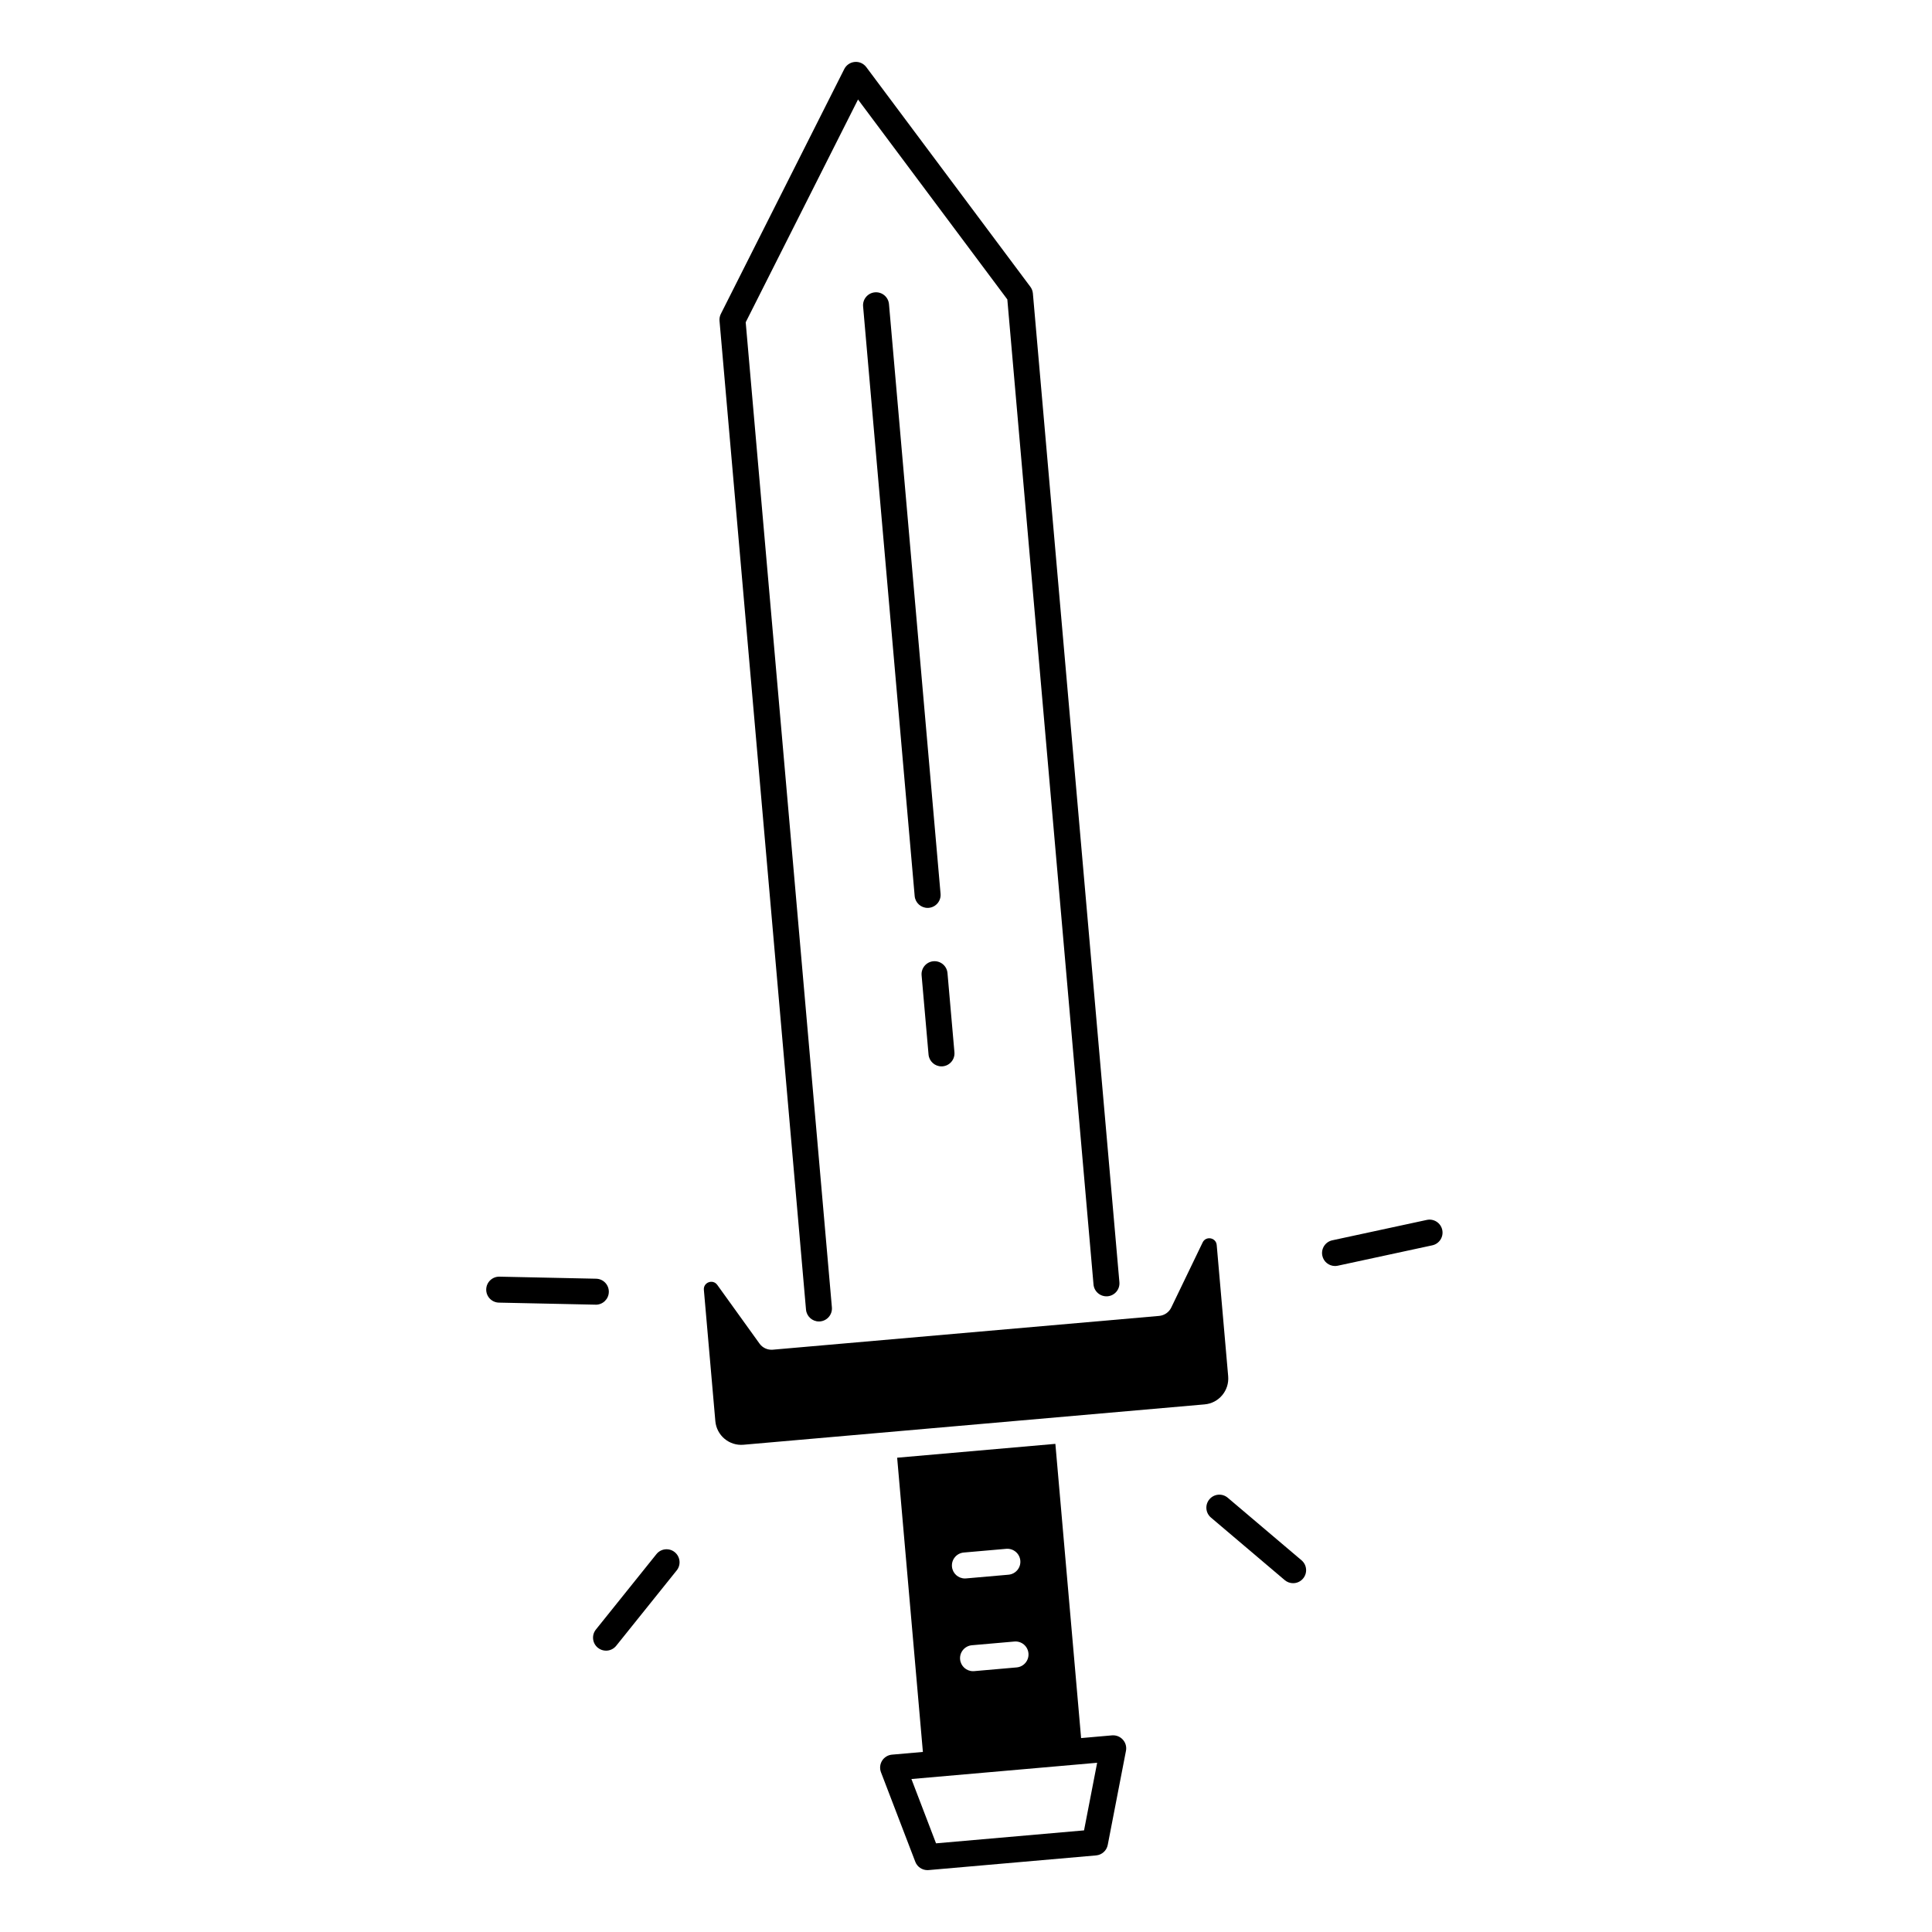
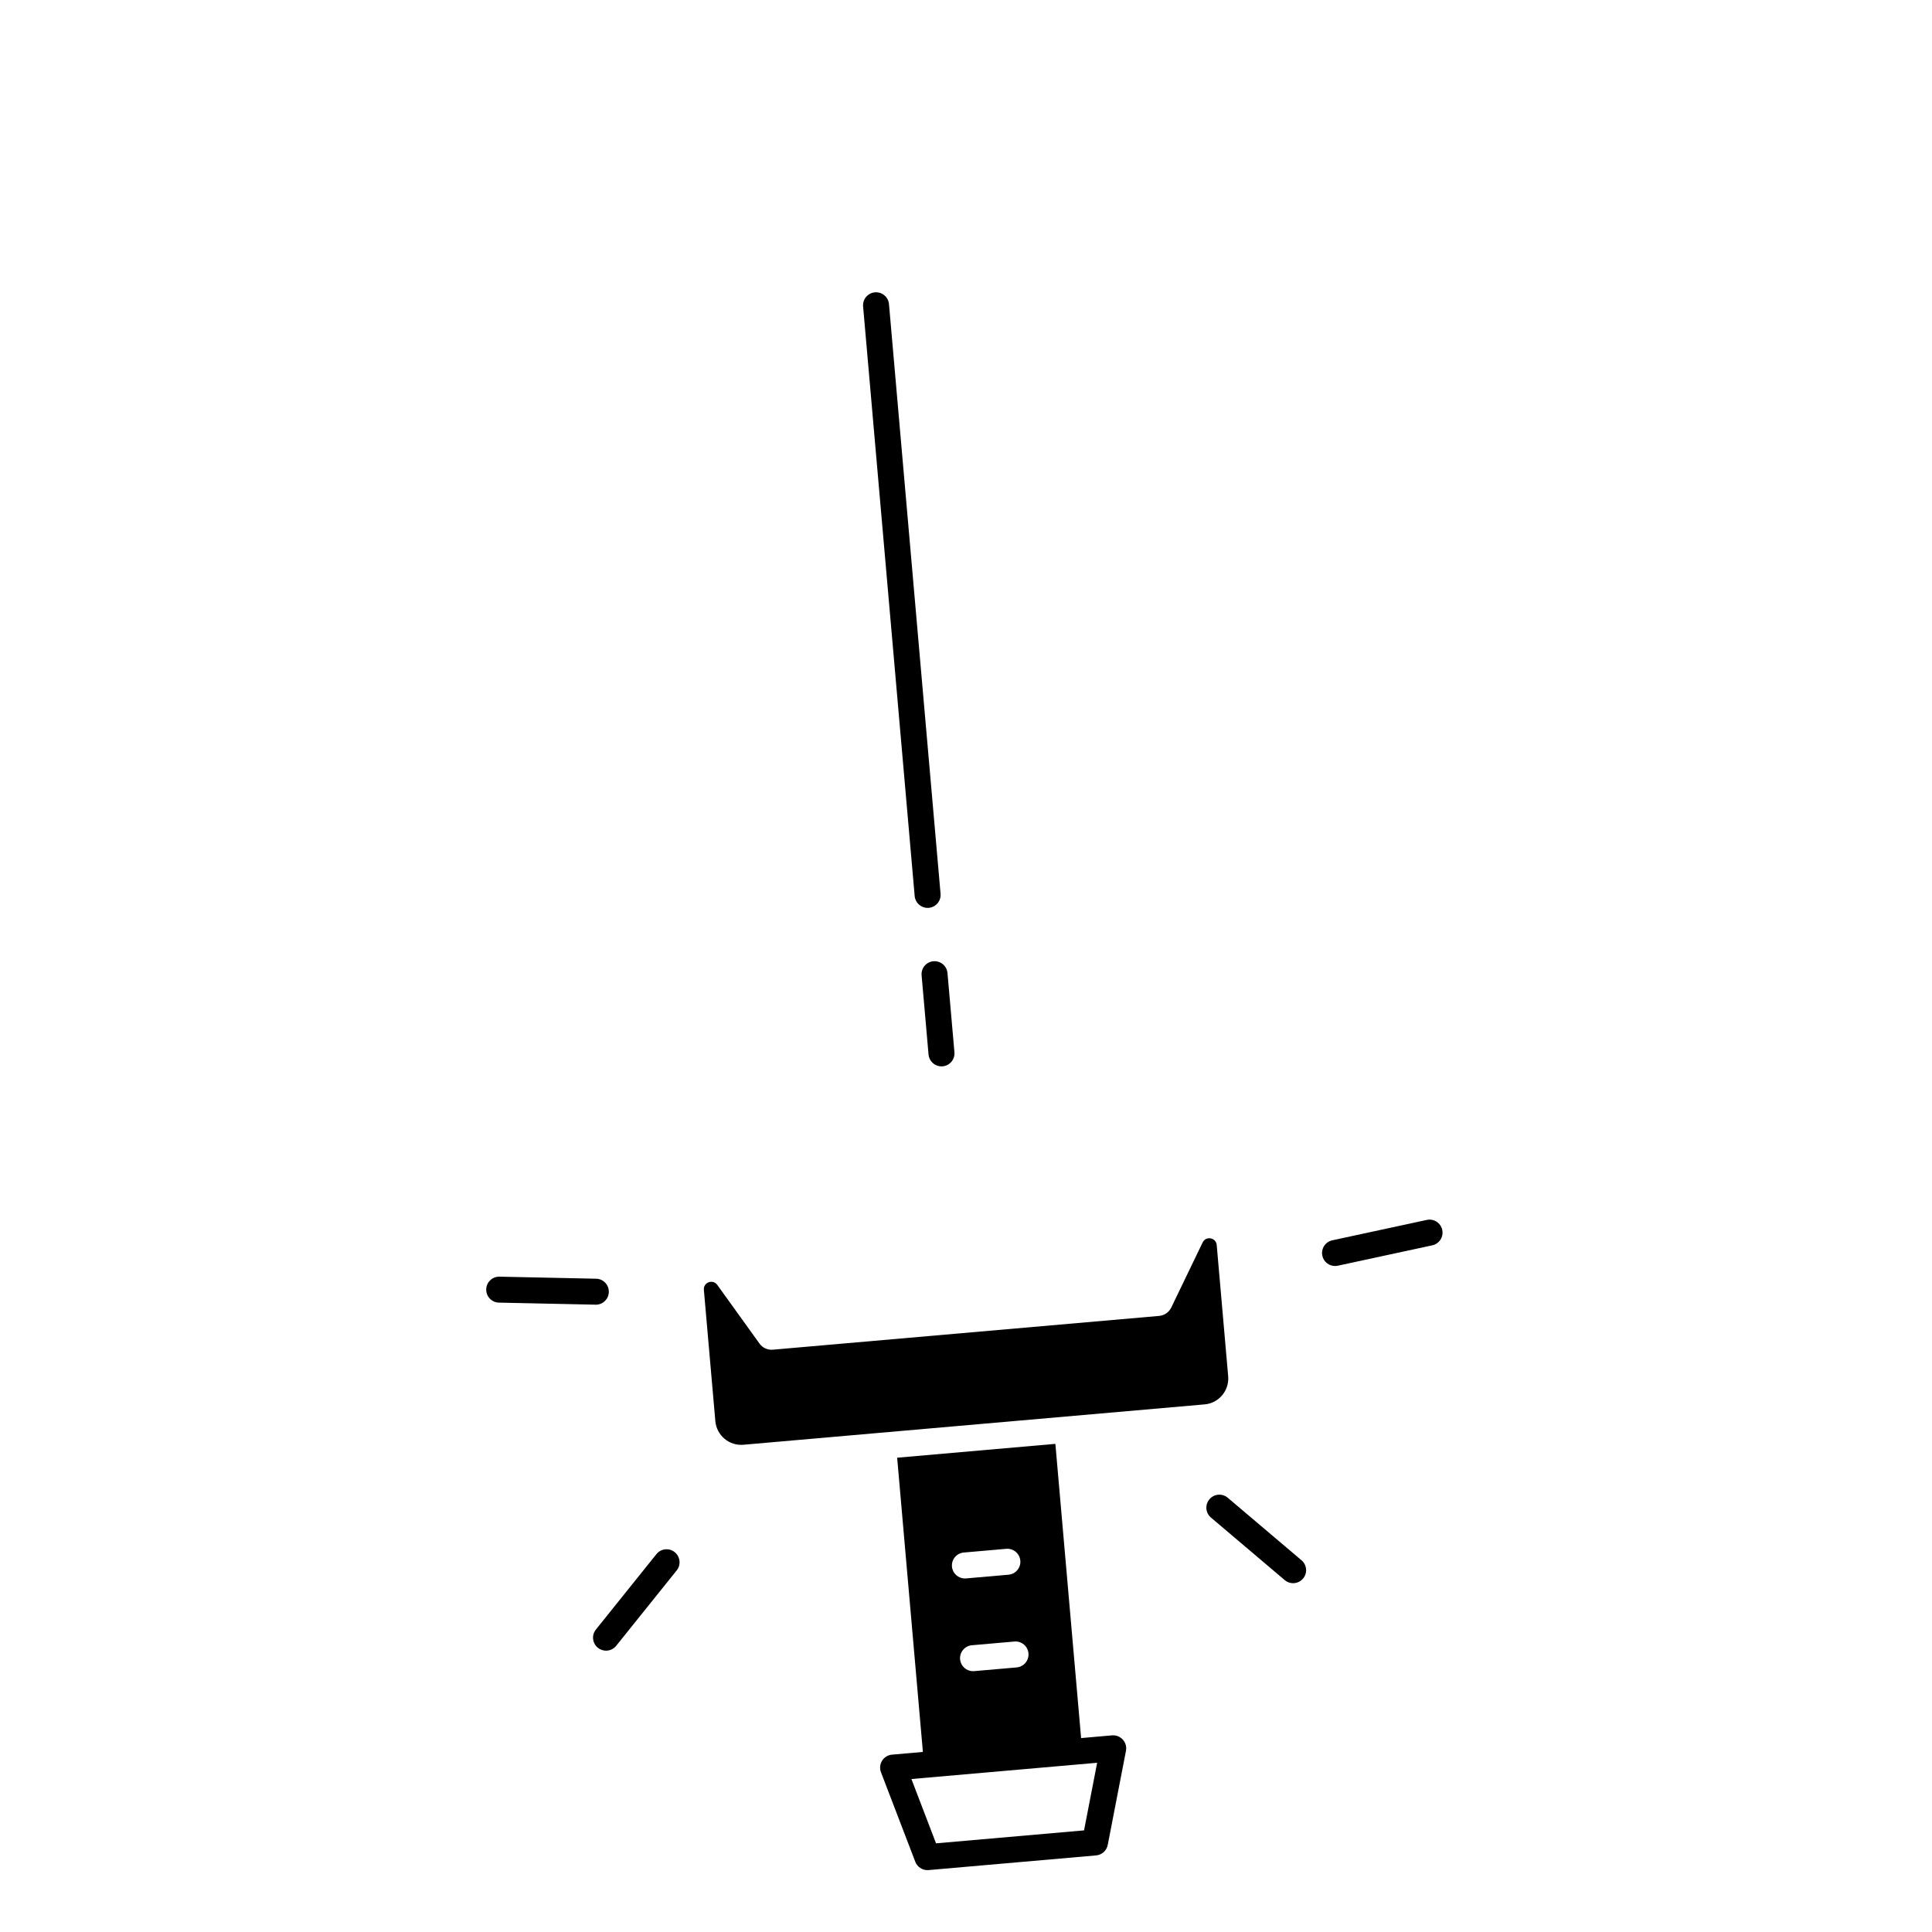
<svg xmlns="http://www.w3.org/2000/svg" fill="#000000" width="800px" height="800px" version="1.1" viewBox="144 144 512 512">
  <g>
    <path d="m469.48 508.73-3.039-34.785c-0.176-1.988-2.863-2.481-3.731-0.68l-8.316 17.25c-0.602 1.25-1.82 2.086-3.199 2.215l-102.39 8.953c-1.379 0.117-2.727-0.492-3.531-1.625l-11.188-15.547c-1.172-1.625-3.731-0.668-3.551 1.32l3.039 34.785c0.336 3.789 3.672 6.594 7.457 6.258l122.2-10.695c3.769-0.316 6.574-3.66 6.25-7.449z" />
    <path d="m322.8 555.33c-1.484-1.191-3.652-0.953-4.84 0.531l-16.039 19.984c-1.191 1.484-0.953 3.652 0.531 4.84 0.641 0.512 1.398 0.758 2.156 0.758 1.004 0 2.008-0.441 2.688-1.289l16.039-19.984c1.188-1.473 0.949-3.648-0.535-4.84z" />
    <path d="m301.9 489.76c1.871 0 3.406-1.496 3.445-3.375 0.039-1.898-1.465-3.473-3.367-3.512l-25.613-0.543c-1.891-0.039-3.473 1.465-3.512 3.367-0.039 1.898 1.465 3.473 3.367 3.512l25.613 0.543c0.02 0 0.039 0.008 0.066 0.008z" />
    <path d="m526.21 469.93c-0.402-1.859-2.234-3.039-4.094-2.637l-25.043 5.402c-1.859 0.402-3.039 2.234-2.637 4.094 0.344 1.613 1.77 2.715 3.367 2.715 0.234 0 0.48-0.031 0.727-0.078l25.043-5.402c1.859-0.402 3.039-2.231 2.637-4.094z" />
    <path d="m469.37 540.92c-1.457-1.23-3.621-1.055-4.852 0.402-1.23 1.445-1.055 3.621 0.402 4.852l19.543 16.57c0.648 0.551 1.438 0.816 2.223 0.816 0.973 0 1.949-0.414 2.629-1.219 1.23-1.445 1.055-3.621-0.402-4.852z" />
    <path d="m390.13 384.59c1.898-0.168 3.297-1.84 3.129-3.731l-13.668-156.26c-0.168-1.898-1.832-3.285-3.731-3.129-1.898 0.168-3.297 1.84-3.129 3.731l13.668 156.26c0.156 1.789 1.664 3.141 3.426 3.141 0.098 0.008 0.207-0.004 0.305-0.012z" />
    <path d="m393.5 426.6c0.098 0 0.207 0 0.305-0.012 1.898-0.168 3.297-1.84 3.129-3.731l-1.84-20.988c-0.168-1.898-1.832-3.285-3.731-3.129-1.898 0.168-3.297 1.84-3.129 3.731l1.84 20.988c0.148 1.781 1.656 3.141 3.426 3.141z" />
-     <path d="m357.6 491.06c0.156 1.789 1.664 3.148 3.426 3.141 0.098 0 0.207 0 0.305-0.012 1.898-0.168 3.297-1.84 3.129-3.731l-22.84-261.05 29.766-59.039 39.566 52.98 22.84 261.05c0.168 1.898 1.832 3.285 3.731 3.129 1.898-0.168 3.297-1.84 3.129-3.731l-22.926-262.03c-0.059-0.641-0.285-1.25-0.668-1.762l-43.484-58.223c-0.719-0.953-1.871-1.477-3.059-1.367-1.191 0.109-2.234 0.816-2.773 1.879l-32.707 64.887c-0.285 0.57-0.414 1.211-0.355 1.852z" />
    <path d="m438.7 603.89-8.195 0.719-6.82-77.973-41.93 3.672 6.82 77.973-8.195 0.719c-1.074 0.098-2.047 0.688-2.617 1.605-0.57 0.914-0.68 2.047-0.297 3.059l9.094 23.723c0.512 1.34 1.801 2.215 3.219 2.215 0.098 0 0.195 0 0.305-0.012l44.398-3.887c1.535-0.137 2.785-1.27 3.078-2.773l4.832-24.945c0.207-1.062-0.098-2.156-0.828-2.961-0.727-0.809-1.781-1.223-2.863-1.133zm-22.148-21.738c0.168 1.898-1.238 3.562-3.129 3.731l-11.258 0.984c-0.098 0.012-0.207 0.012-0.305 0.012-1.77 0-3.266-1.348-3.426-3.141-0.168-1.898 1.238-3.562 3.129-3.731l11.258-0.984c1.898-0.168 3.562 1.23 3.731 3.129zm-17.145-26.715 11.258-0.984c1.891-0.156 3.562 1.238 3.731 3.129 0.168 1.898-1.238 3.562-3.129 3.731l-11.258 0.984c-0.098 0.012-0.207 0.012-0.305 0.012-1.77 0-3.266-1.348-3.426-3.141-0.164-1.898 1.23-3.562 3.129-3.731zm31.875 73.633-39.223 3.434-6.523-17.043 49.219-4.309z" />
  </g>
</svg>